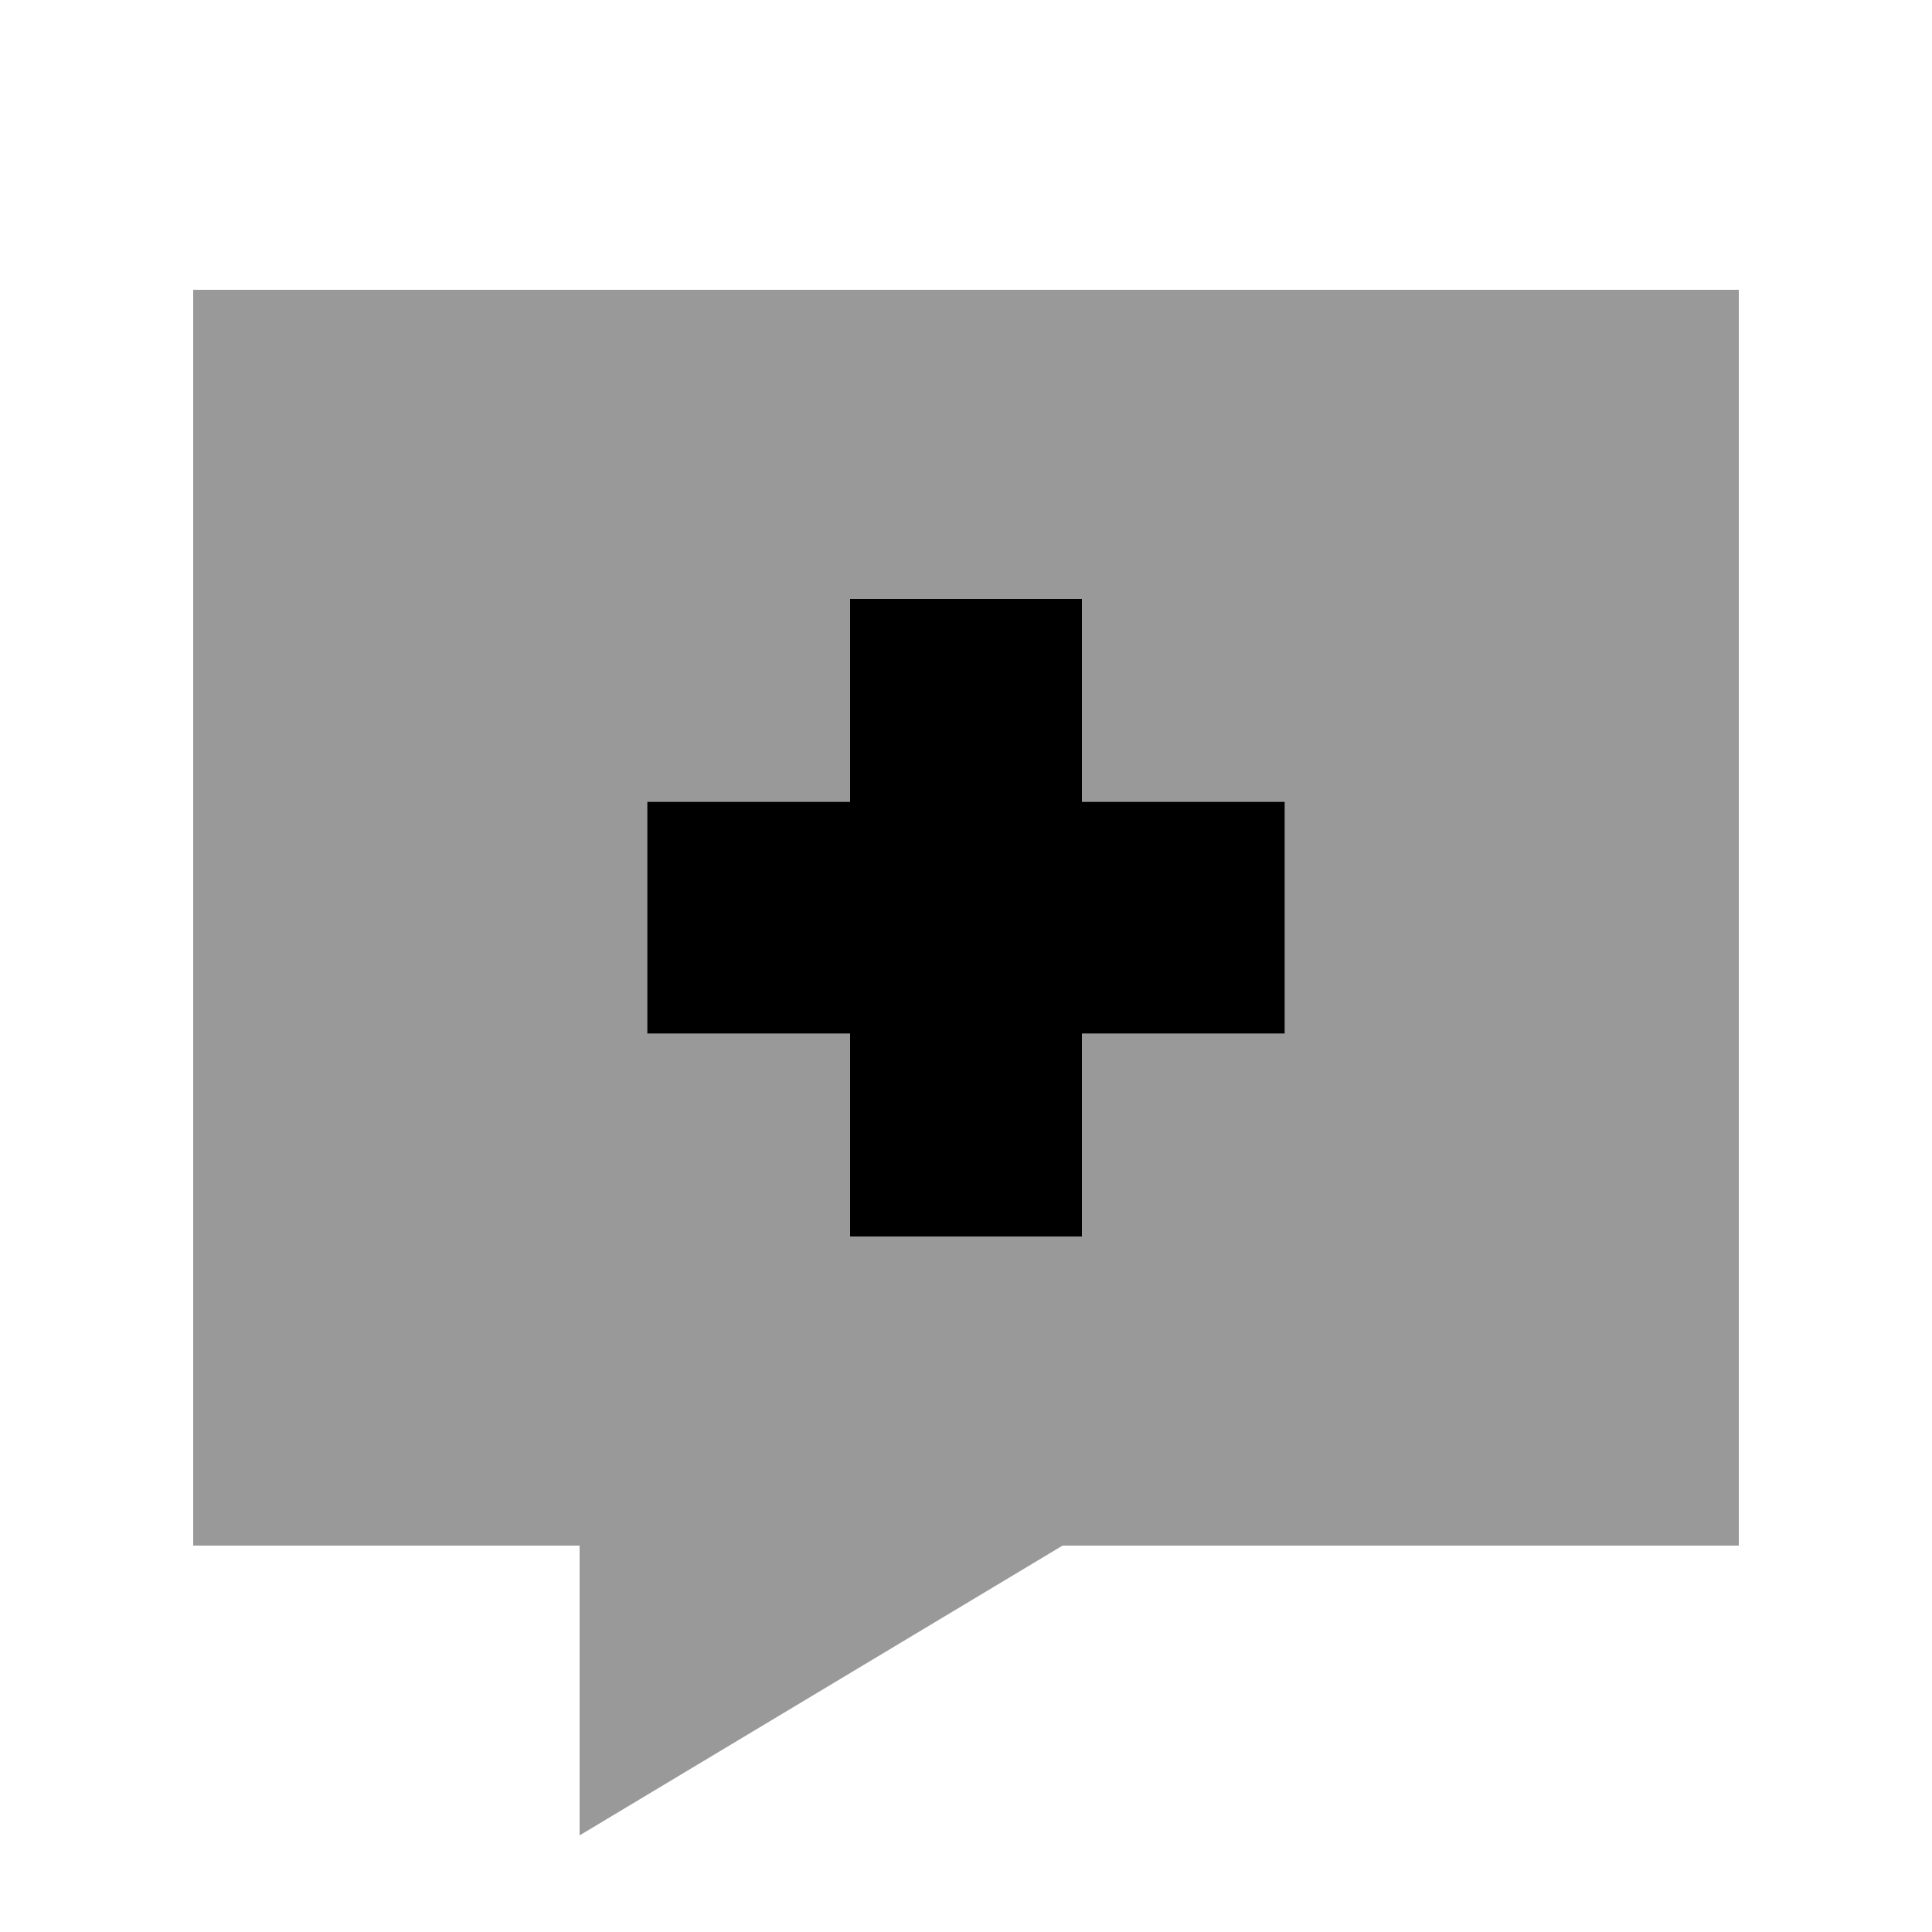
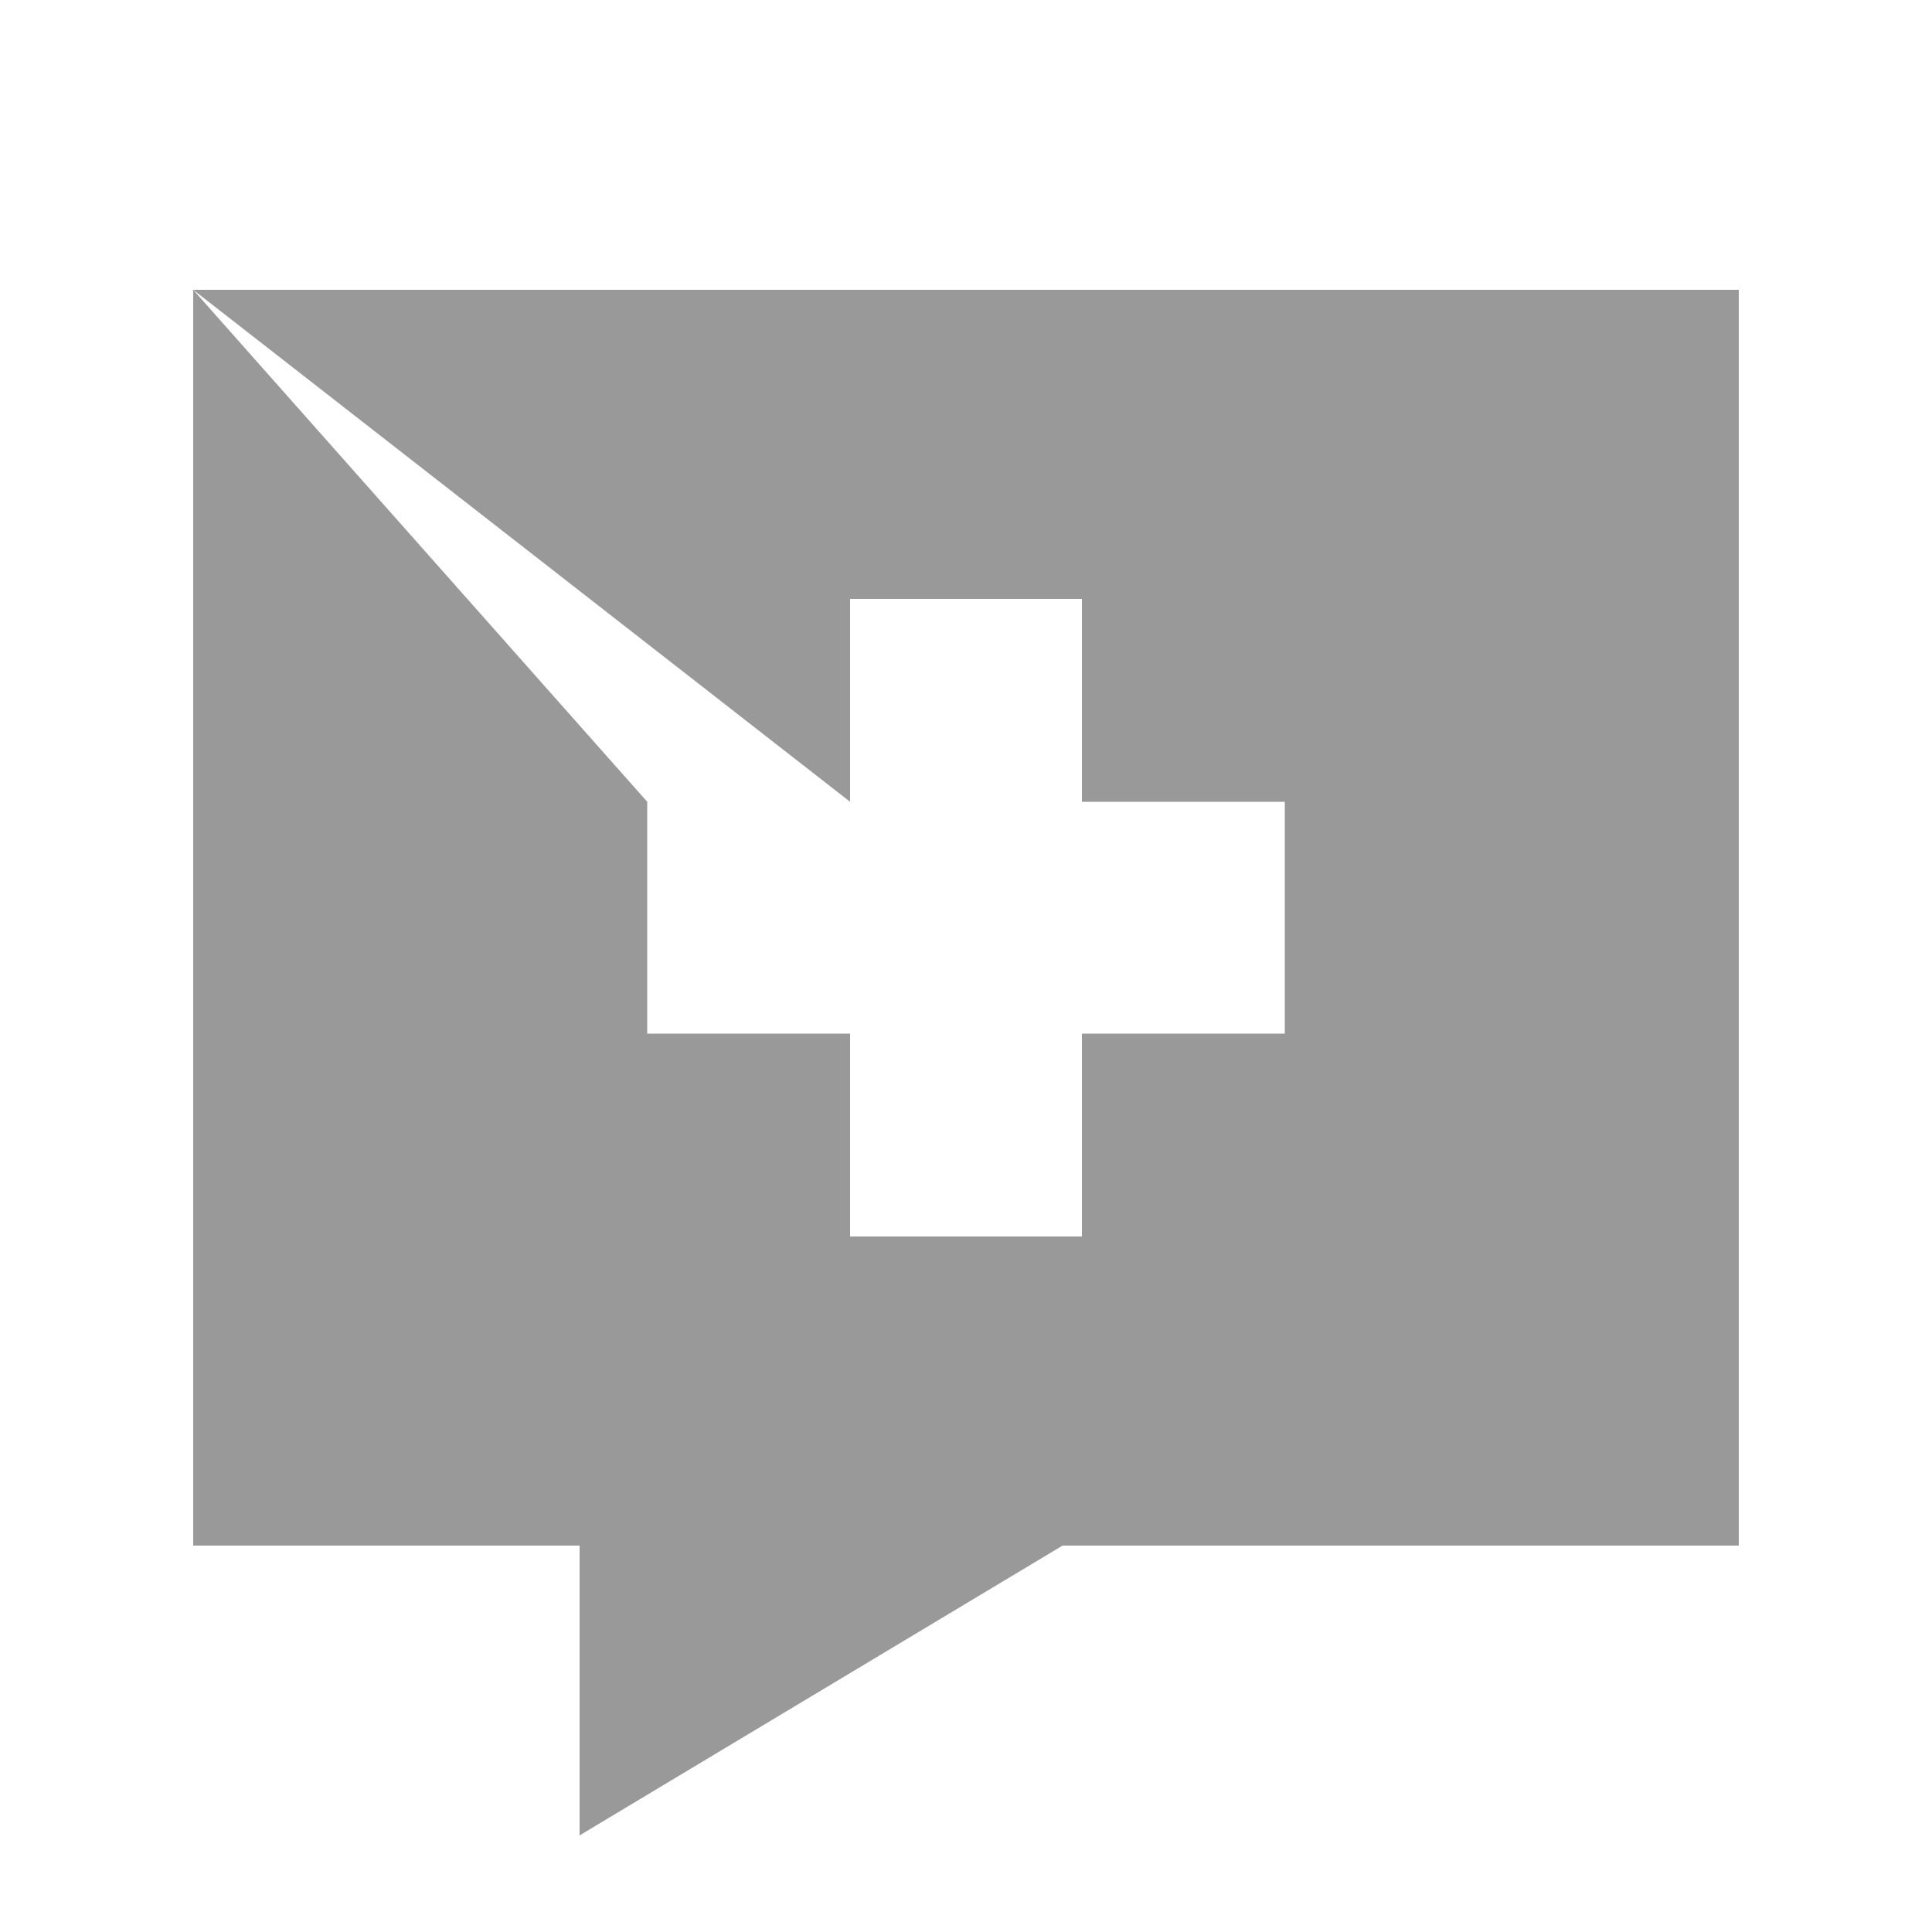
<svg xmlns="http://www.w3.org/2000/svg" viewBox="0 0 640 640">
-   <path opacity=".4" fill="currentColor" d="M64 96L64 512L192 512L192 608L352 512L576 512L576 96L64 96zM214.4 265.6L281.6 265.6L281.6 198.4L358.4 198.4L358.4 265.6L425.6 265.6L425.6 342.4L358.4 342.4L358.4 409.6L281.6 409.6L281.6 342.4L214.4 342.4L214.4 265.6z" />
-   <path fill="currentColor" d="M358.4 198.4L281.6 198.4L281.6 265.6L214.4 265.6L214.4 342.4L281.6 342.4L281.6 409.6L358.4 409.6L358.4 342.4L425.6 342.4L425.6 265.6L358.4 265.6L358.4 198.4z" />
+   <path opacity=".4" fill="currentColor" d="M64 96L64 512L192 512L192 608L352 512L576 512L576 96L64 96zL281.6 265.6L281.6 198.4L358.4 198.4L358.4 265.6L425.6 265.6L425.6 342.4L358.4 342.4L358.4 409.6L281.6 409.6L281.6 342.4L214.4 342.4L214.4 265.6z" />
</svg>